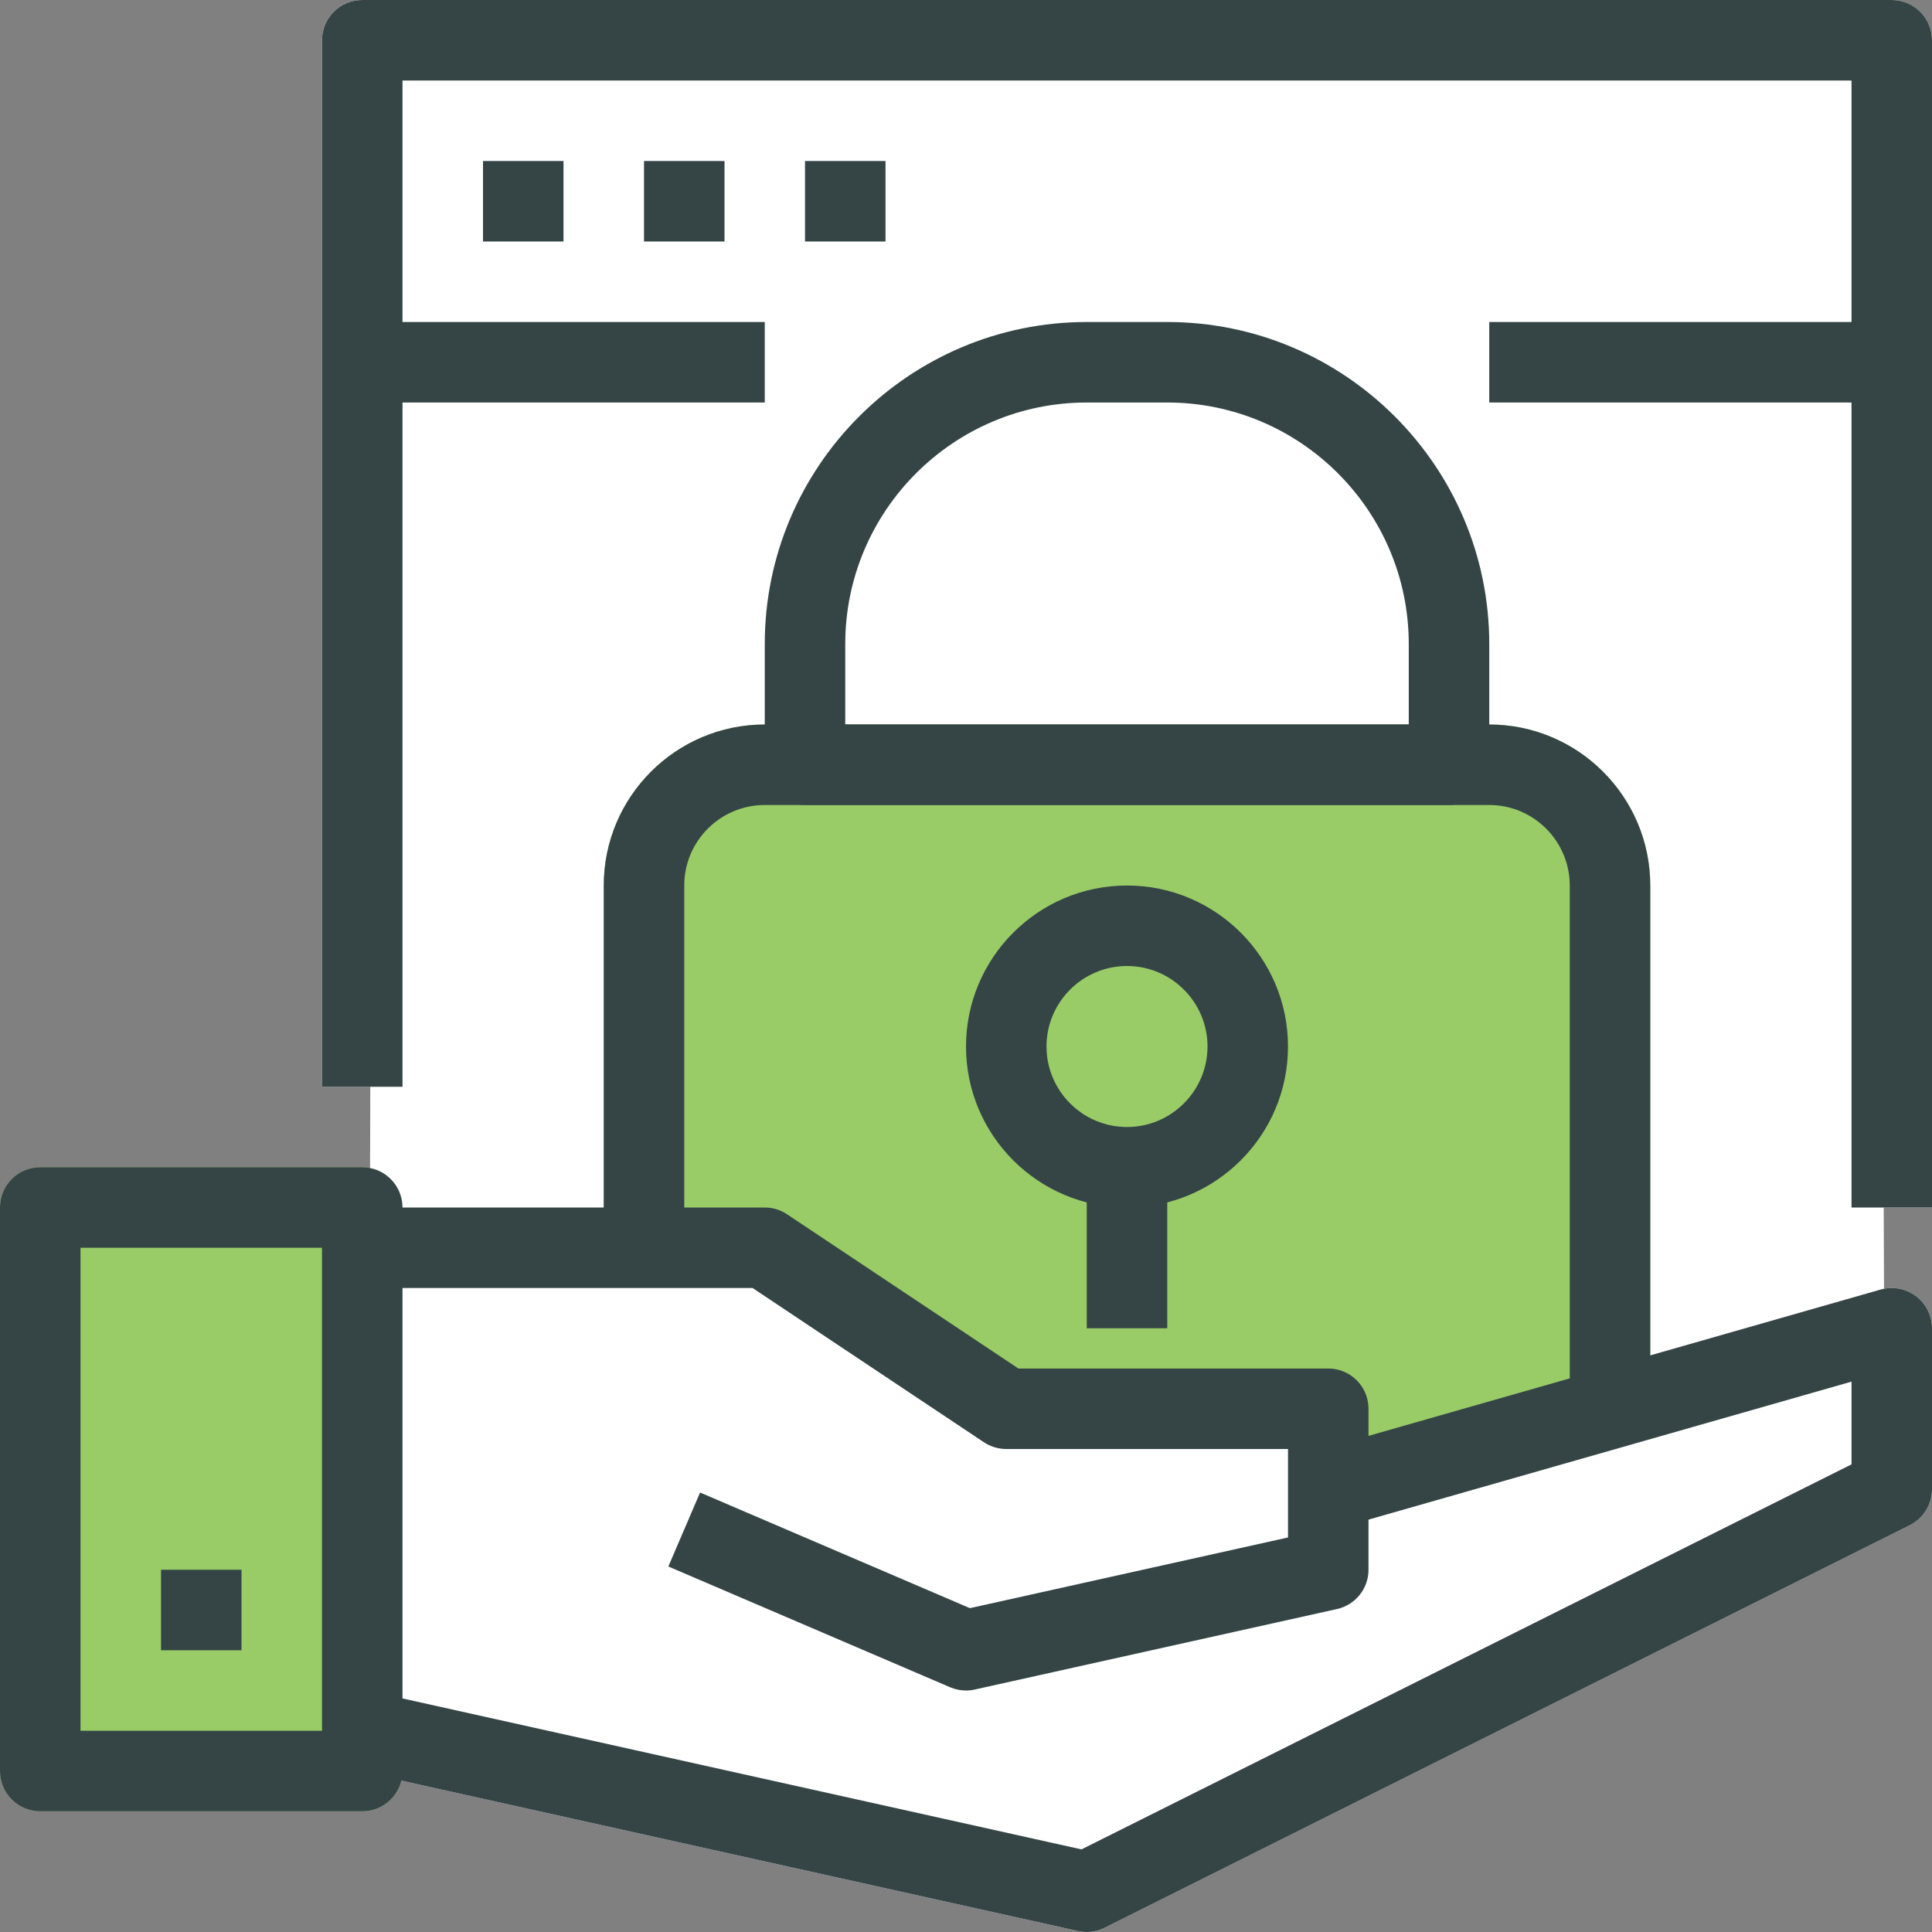
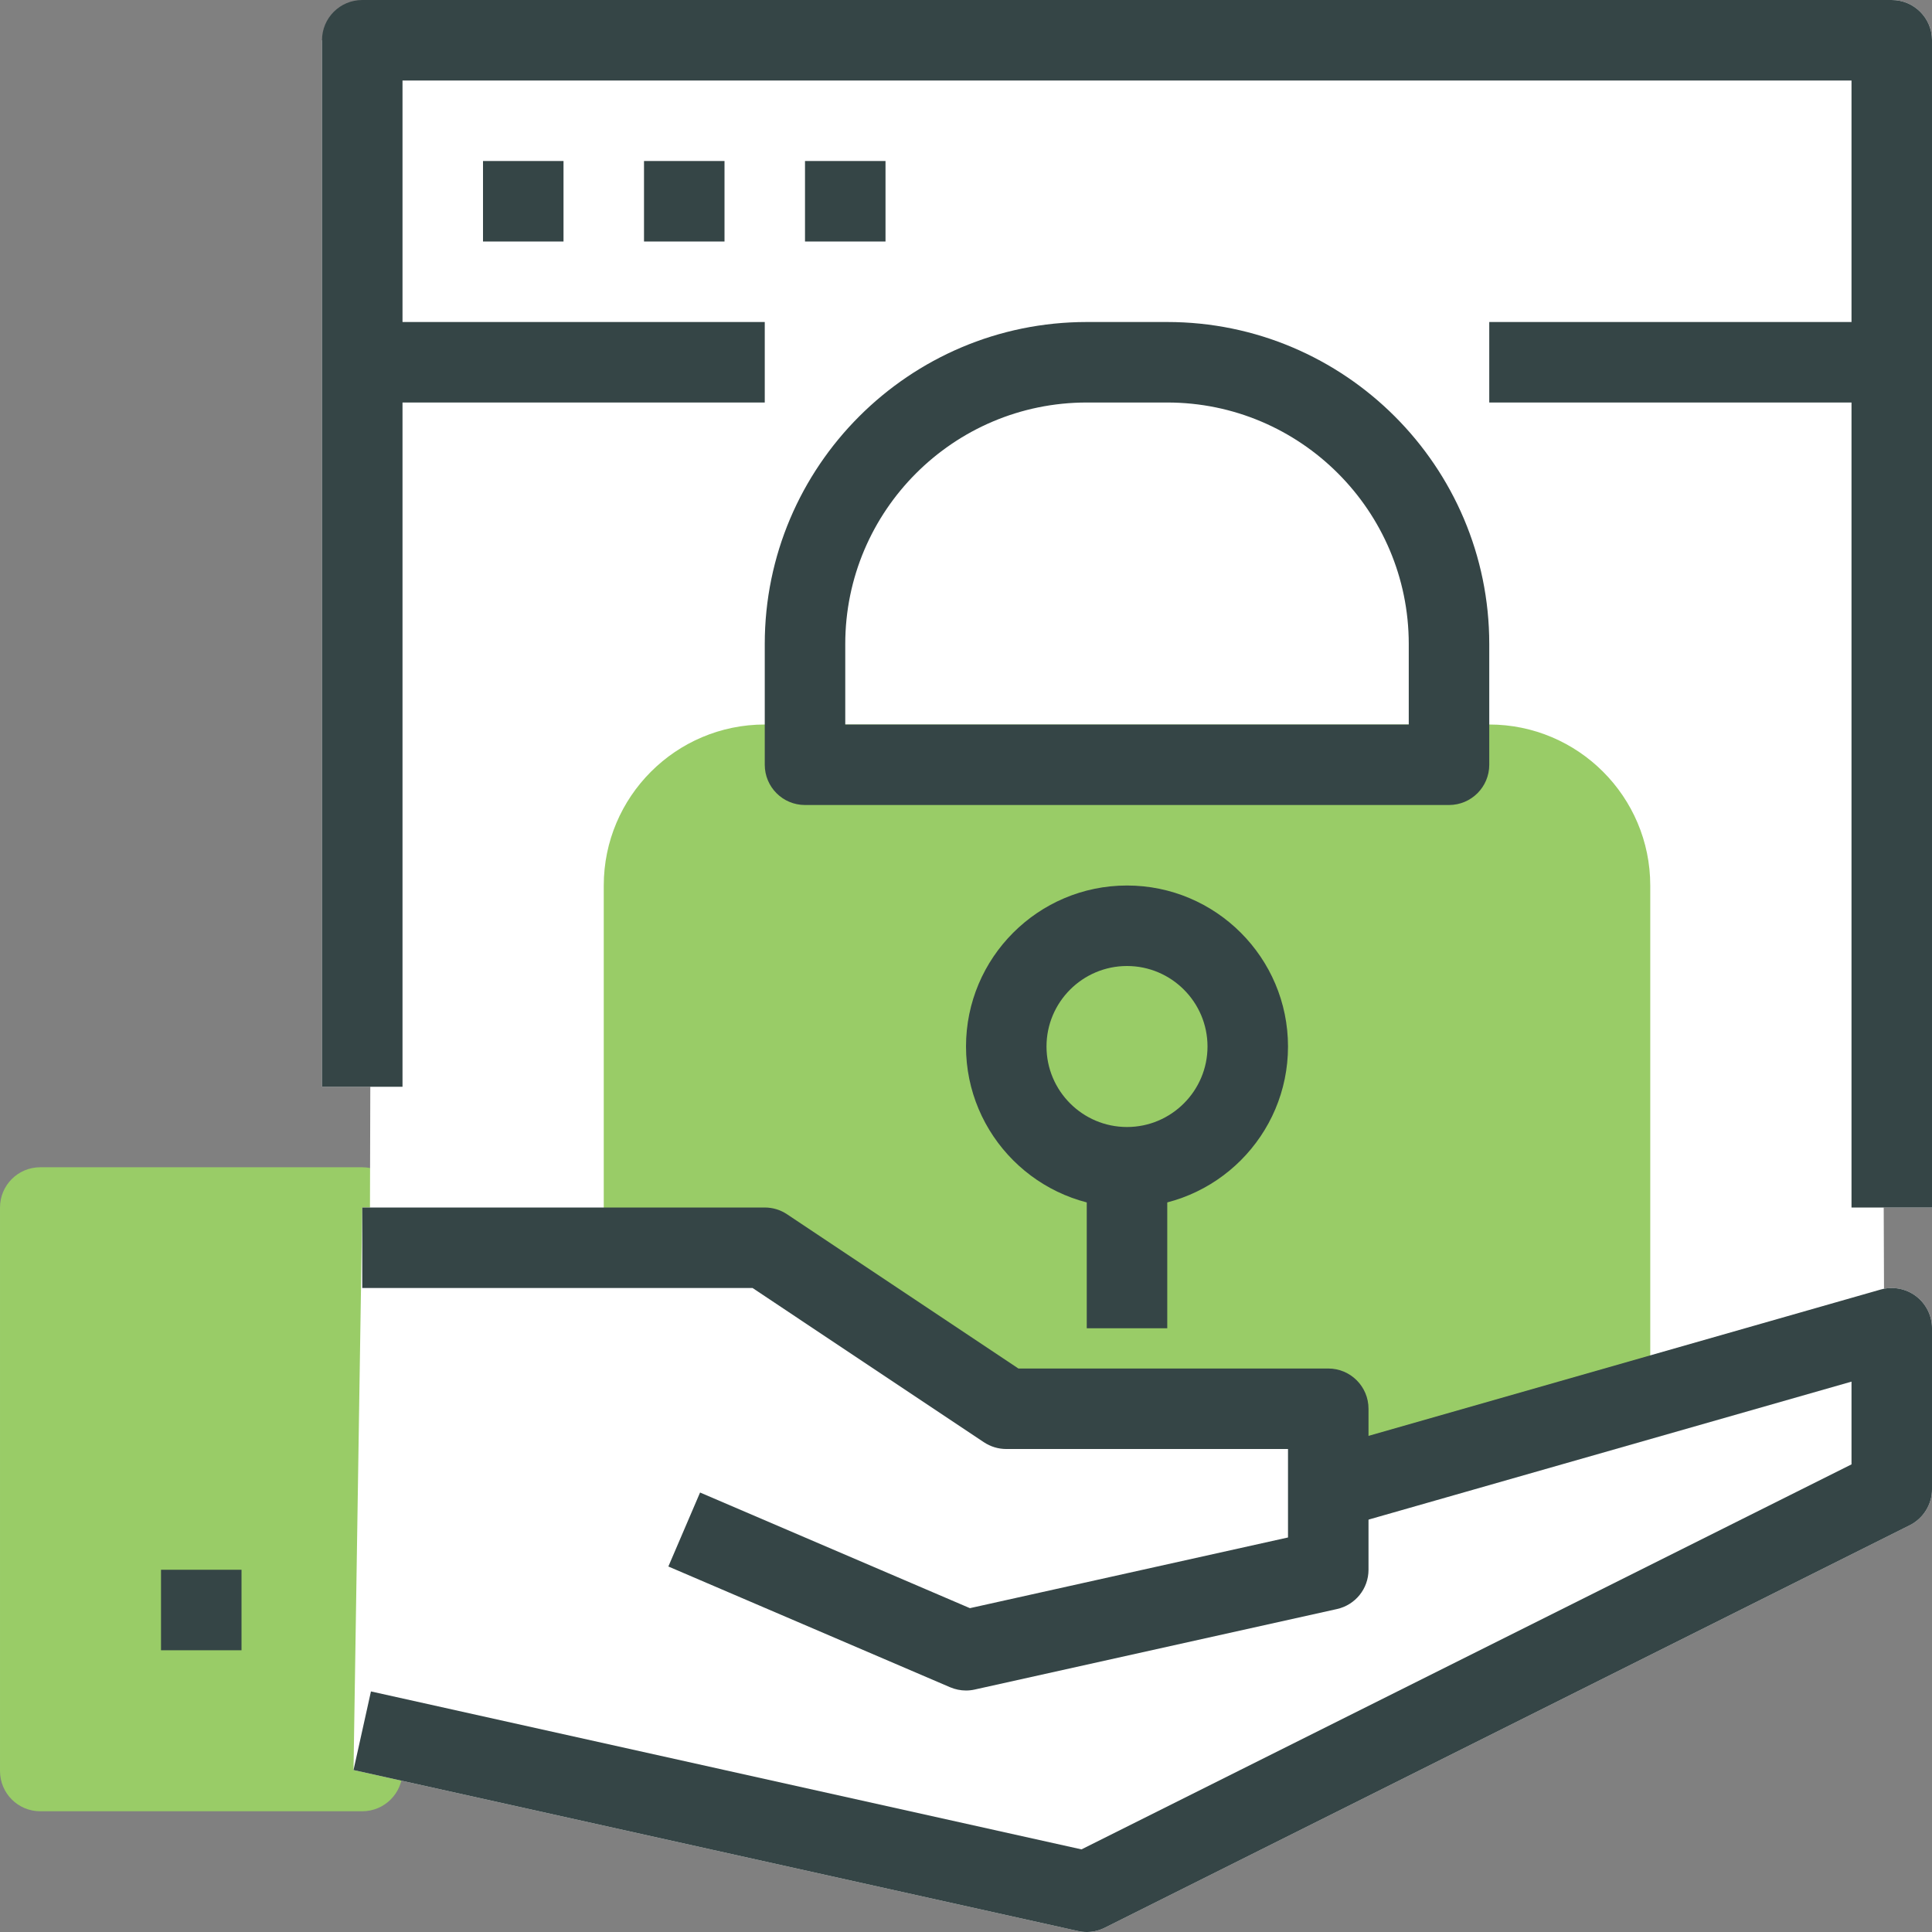
<svg xmlns="http://www.w3.org/2000/svg" width="100%" height="100%" viewBox="0 0 120 120" version="1.1" xml:space="preserve" style="fill-rule:evenodd;clip-rule:evenodd;stroke-linejoin:round;stroke-miterlimit:2;">
  <rect x="0" y="0" width="120" height="120" fill="#808080" stroke="none" />
  <g>
    <g transform="matrix(2.5,0,0,2.5,-490.462,-777.627)">
      <path d="M205.185,356.051L197.185,356.051C196.632,356.051 196.185,355.604 196.185,355.051L196.185,341.051C196.185,340.498 196.632,340.051 197.185,340.051L205.185,340.051C205.737,340.051 206.185,340.498 206.185,341.051L206.185,355.051C206.185,355.604 205.737,356.051 205.185,356.051Z" style="fill:rgb(153,204,103);fill-rule:nonzero;" />
    </g>
    <g transform="matrix(2.5,0,0,2.5,-490.462,-777.627)">
-       <path d="M244.185,341.051L242.985,341.051L243.011,347.945L205.359,347.259L205.385,338.051L204.185,338.051L204.185,312.051C204.185,311.498 204.632,311.051 205.185,311.051L243.185,311.051C243.737,311.051 244.185,311.498 244.185,312.051L244.185,341.051Z" style="fill:white;fill-rule:nonzero;" />
+       <path d="M244.185,341.051L242.985,341.051L243.011,347.945L205.359,347.259L205.385,338.051L204.185,338.051L204.185,312.051L243.185,311.051C243.737,311.051 244.185,311.498 244.185,312.051L244.185,341.051Z" style="fill:white;fill-rule:nonzero;" />
    </g>
    <path d="M21.958,109.94L22.5,75L47.5,75C47.993,75 48.475,75.145 48.885,75.42L63.255,85L82.5,85C83.88,85 85,86.118 85,87.5L85,89.184L116.812,80.095C117.565,79.882 118.377,80.033 119.002,80.502C119.627,80.975 120,81.715 120,82.5L120,92.5C120,93.447 119.462,94.31 118.617,94.735L68.618,119.735C68.265,119.91 67.885,120 67.5,120C67.317,120 67.135,119.98 66.958,119.94L21.958,109.94Z" style="fill:white;fill-rule:nonzero;" />
    <g transform="matrix(2.5,0,0,2.5,-490.462,-777.627)">
      <path d="M237.185,346.051L235.185,346.051C235.185,346.051 231.286,347.051 230.185,347.051C230.185,347.051 221.609,346.166 221.463,346.051C221.532,346.008 217.685,343.547 217.685,344.051L213.185,342.051L211.185,342.051L211.185,333.051C211.185,330.845 212.978,329.051 215.185,329.051L233.185,329.051C235.391,329.051 237.185,330.845 237.185,333.051L237.185,346.051Z" style="fill:rgb(153,204,103);fill-rule:nonzero;" />
    </g>
    <g transform="matrix(2.5,0,0,2.5,-490.462,-777.627)">
-       <path d="M198.185,354.051L204.185,354.051L204.185,342.051L198.185,342.051L198.185,354.051ZM205.185,356.051L197.185,356.051C196.632,356.051 196.185,355.604 196.185,355.051L196.185,341.051C196.185,340.498 196.632,340.051 197.185,340.051L205.185,340.051C205.737,340.051 206.185,340.498 206.185,341.051L206.185,355.051C206.185,355.604 205.737,356.051 205.185,356.051Z" style="fill:rgb(53,69,70);fill-rule:nonzero;" />
-     </g>
+       </g>
    <g transform="matrix(2.5,0,0,2.5,-490.462,-777.627)">
      <path d="M223.185,359.051C223.112,359.051 223.039,359.043 222.968,359.027L204.968,355.027L205.401,353.074L223.054,356.998L242.185,347.433L242.185,345.377L229.458,349.013L228.91,347.089L242.91,343.089C243.211,343.004 243.536,343.064 243.786,343.252C244.036,343.441 244.185,343.737 244.185,344.051L244.185,348.051C244.185,348.43 243.97,348.775 243.632,348.945L223.632,358.945C223.491,359.015 223.339,359.051 223.185,359.051Z" style="fill:rgb(53,69,70);fill-rule:nonzero;" />
    </g>
    <g transform="matrix(2.5,0,0,2.5,-490.462,-777.627)">
      <path d="M220.185,353.051C220.05,353.051 219.915,353.023 219.79,352.97L212.79,349.97L213.578,348.132L220.282,351.005L228.185,349.249L228.185,347.051L221.185,347.051C220.987,347.051 220.794,346.992 220.63,346.883L214.882,343.051L205.185,343.051L205.185,341.051L215.185,341.051C215.382,341.051 215.575,341.109 215.739,341.219L221.487,345.051L229.185,345.051C229.737,345.051 230.185,345.498 230.185,346.051L230.185,350.051C230.185,350.52 229.859,350.925 229.401,351.027L220.401,353.027C220.33,353.043 220.257,353.051 220.185,353.051Z" style="fill:rgb(53,69,70);fill-rule:nonzero;" />
    </g>
    <g transform="matrix(2.5,0,0,2.5,-490.462,-777.627)">
      <rect x="200.185" y="350.051" width="2" height="2" style="fill:rgb(53,69,70);fill-rule:nonzero;" />
    </g>
    <g transform="matrix(2.5,0,0,2.5,-490.462,-777.627)">
      <path d="M244.185,341.051L242.185,341.051L242.185,313.051L206.185,313.051L206.185,338.051L204.185,338.051L204.185,312.051C204.185,311.498 204.632,311.051 205.185,311.051L243.185,311.051C243.737,311.051 244.185,311.498 244.185,312.051L244.185,341.051Z" style="fill:rgb(53,69,70);fill-rule:nonzero;" />
    </g>
    <g transform="matrix(2.5,0,0,2.5,-490.462,-777.627)">
      <rect x="233.185" y="319.051" width="10" height="2" style="fill:rgb(53,69,70);fill-rule:nonzero;" />
    </g>
    <g transform="matrix(2.5,0,0,2.5,-490.462,-777.627)">
      <rect x="205.185" y="319.051" width="10" height="2" style="fill:rgb(53,69,70);fill-rule:nonzero;" />
    </g>
    <g transform="matrix(2.5,0,0,2.5,-490.462,-777.627)">
      <rect x="208.185" y="315.051" width="2" height="2" style="fill:rgb(53,69,70);fill-rule:nonzero;" />
    </g>
    <g transform="matrix(2.5,0,0,2.5,-490.462,-777.627)">
      <rect x="212.185" y="315.051" width="2" height="2" style="fill:rgb(53,69,70);fill-rule:nonzero;" />
    </g>
    <g transform="matrix(2.5,0,0,2.5,-490.462,-777.627)">
      <rect x="216.185" y="315.051" width="2" height="2" style="fill:rgb(53,69,70);fill-rule:nonzero;" />
    </g>
    <g transform="matrix(2.5,0,0,2.5,-490.462,-777.627)">
-       <path d="M237.185,346.051L235.185,346.051L235.185,333.051C235.185,331.948 234.286,331.051 233.185,331.051L215.185,331.051C214.082,331.051 213.185,331.948 213.185,333.051L213.185,342.051L211.185,342.051L211.185,333.051C211.185,330.845 212.978,329.051 215.185,329.051L233.185,329.051C235.391,329.051 237.185,330.845 237.185,333.051L237.185,346.051Z" style="fill:rgb(53,69,70);fill-rule:nonzero;" />
-     </g>
+       </g>
    <g transform="matrix(2.5,0,0,2.5,-490.462,-777.627)">
      <path d="M217.185,329.051L231.185,329.051L231.185,327.051C231.185,323.742 228.493,321.051 225.185,321.051L223.185,321.051C219.876,321.051 217.185,323.742 217.185,327.051L217.185,329.051ZM232.185,331.051L216.185,331.051C215.632,331.051 215.185,330.604 215.185,330.051L215.185,327.051C215.185,322.64 218.773,319.051 223.185,319.051L225.185,319.051C229.595,319.051 233.185,322.64 233.185,327.051L233.185,330.051C233.185,330.604 232.737,331.051 232.185,331.051Z" style="fill:rgb(53,69,70);fill-rule:nonzero;" />
    </g>
    <g transform="matrix(2.5,0,0,2.5,-490.462,-777.627)">
      <path d="M224.185,335.051C223.082,335.051 222.185,335.948 222.185,337.051C222.185,338.153 223.082,339.051 224.185,339.051C225.286,339.051 226.185,338.153 226.185,337.051C226.185,335.948 225.286,335.051 224.185,335.051ZM224.185,341.051C221.978,341.051 220.185,339.257 220.185,337.051C220.185,334.845 221.978,333.051 224.185,333.051C226.391,333.051 228.185,334.845 228.185,337.051C228.185,339.257 226.391,341.051 224.185,341.051Z" style="fill:rgb(53,69,70);fill-rule:nonzero;" />
    </g>
    <g transform="matrix(2.5,0,0,2.5,-490.462,-777.627)">
      <rect x="223.185" y="340.051" width="2" height="4" style="fill:rgb(53,69,70);fill-rule:nonzero;" />
    </g>
  </g>
</svg>